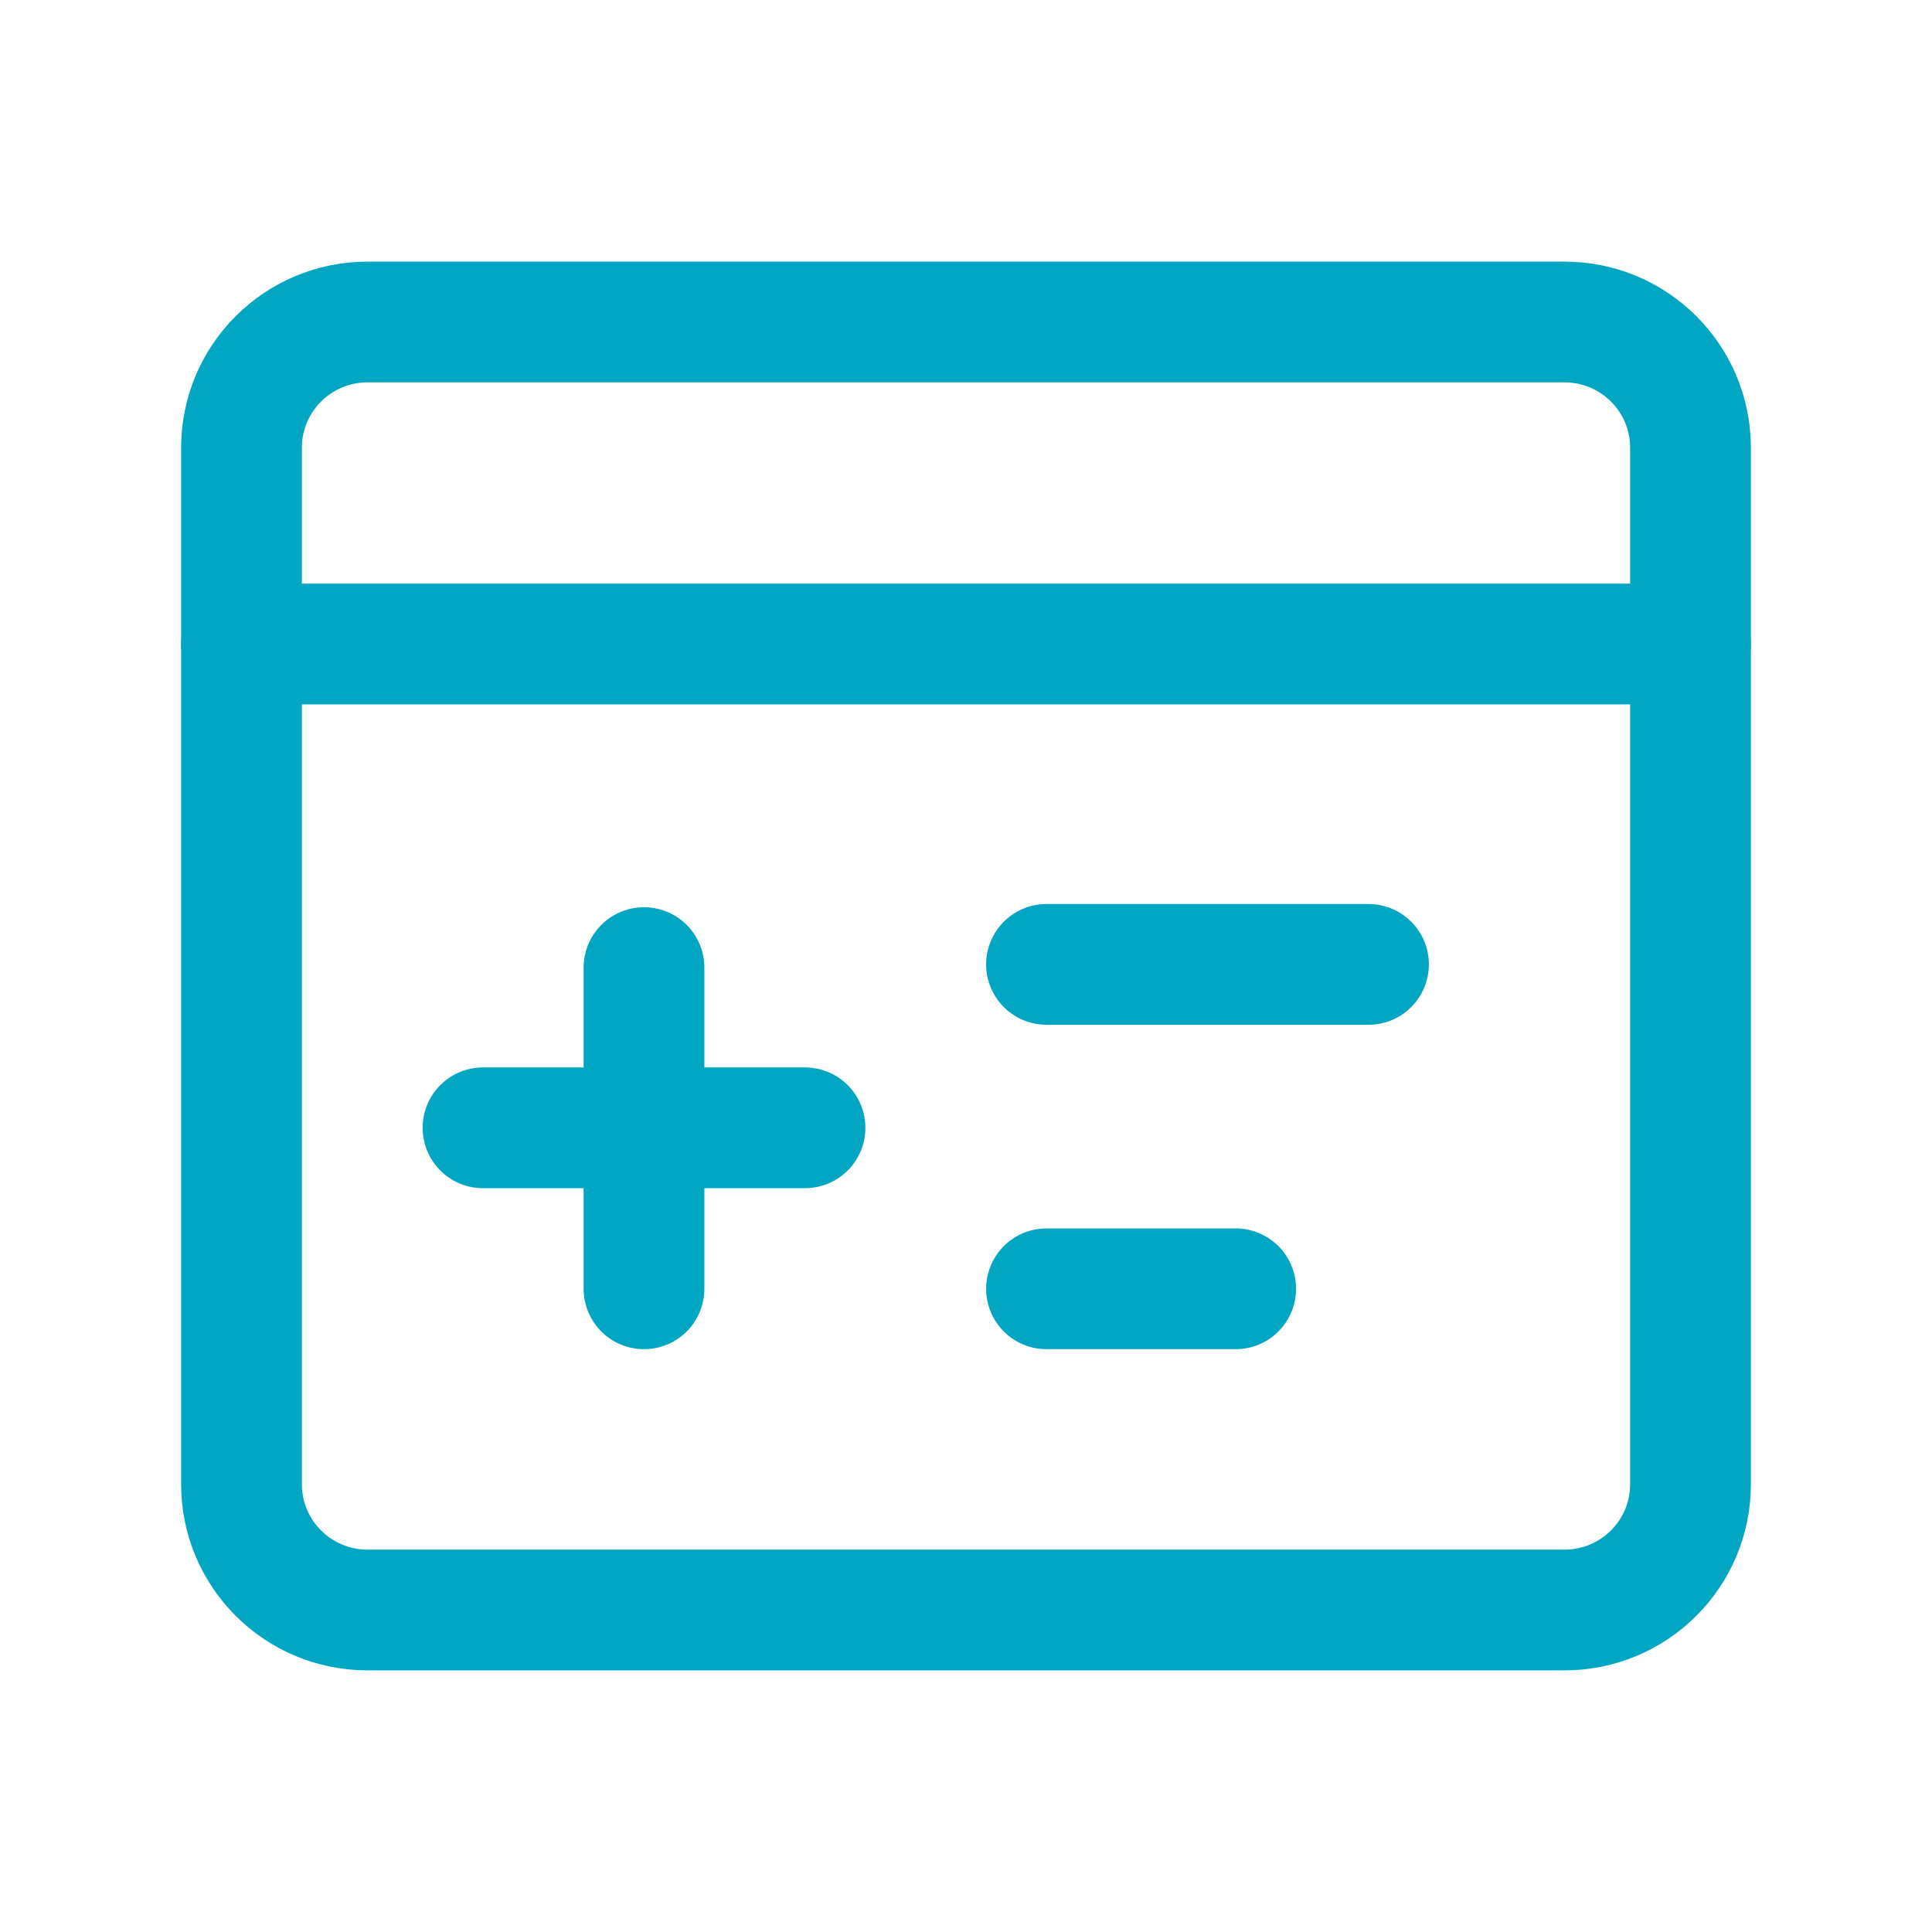
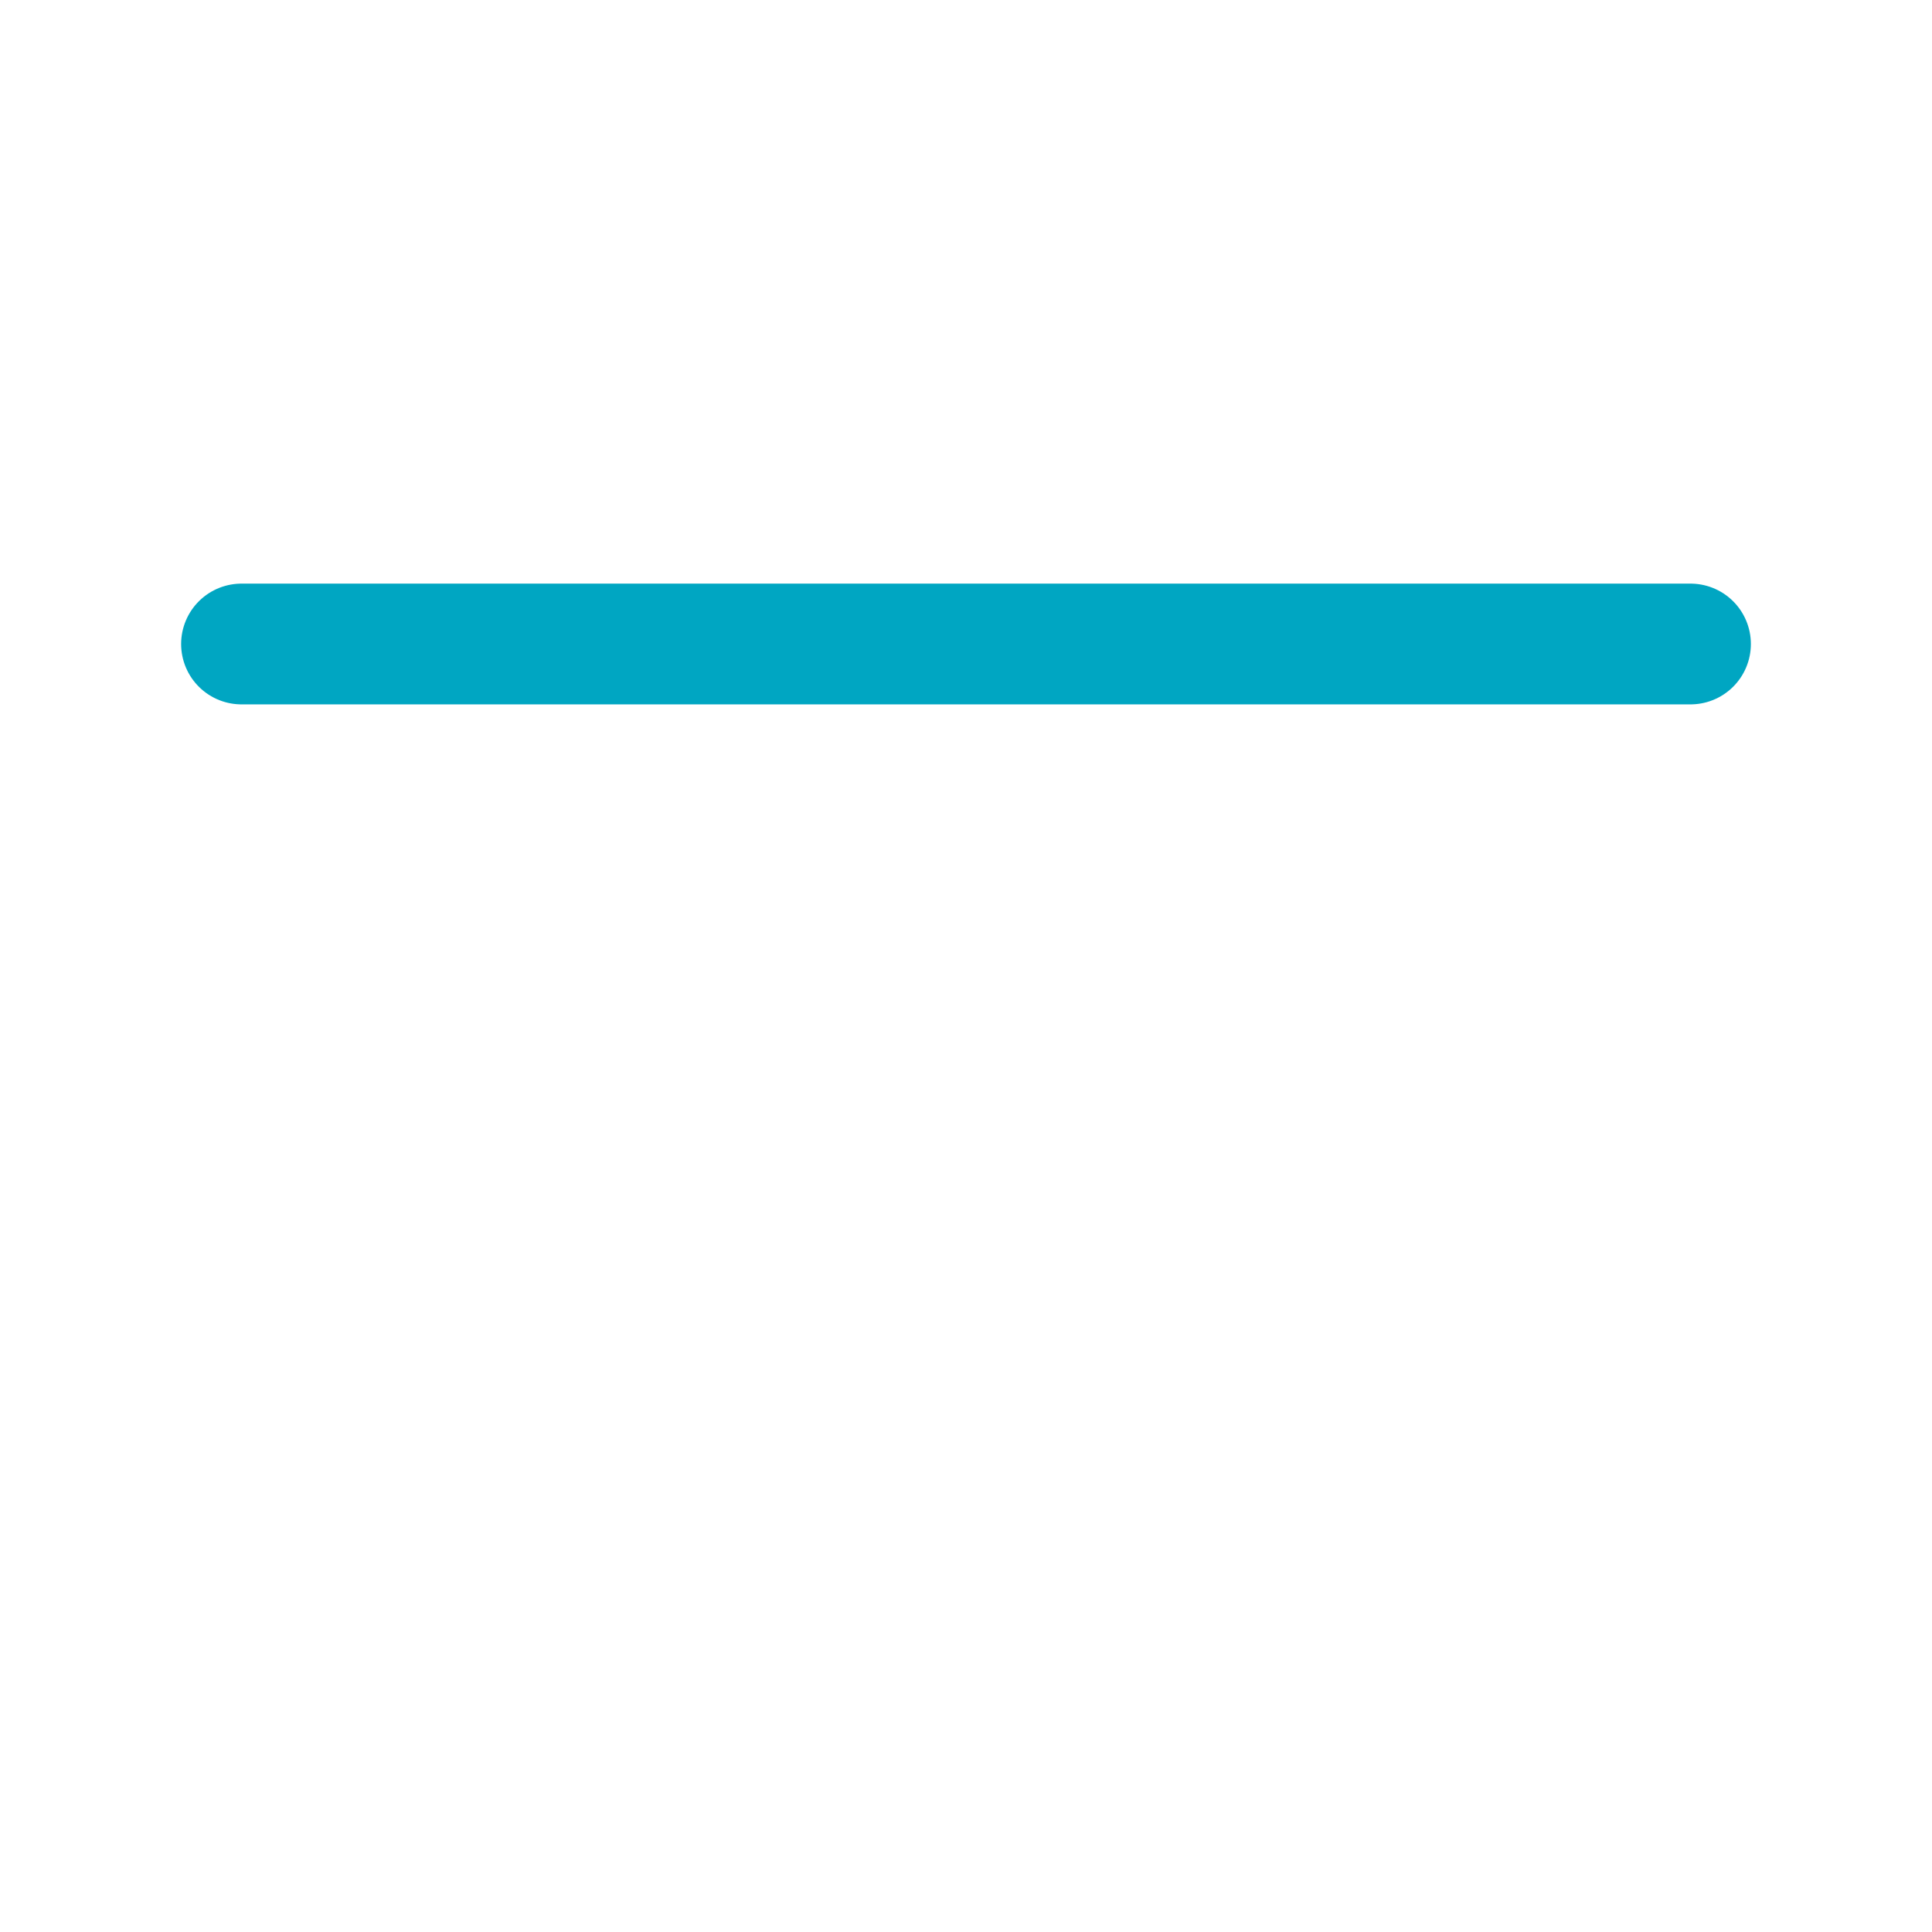
<svg xmlns="http://www.w3.org/2000/svg" width="24" height="24" viewBox="0 0 24 24" fill="none">
-   <path fill-rule="evenodd" clip-rule="evenodd" d="M21 18.438C21 19.301 20.299 20 19.435 20H4.565C3.701 20 3 19.301 3 18.438V5.562C3 4.699 3.701 4 4.565 4H19.435C20.299 4 21 4.699 21 5.562V18.438Z" stroke="#00A6C2" stroke-width="1.5" stroke-linecap="round" stroke-linejoin="round" />
  <path d="M3 8H21" stroke="#00A6C2" stroke-width="1.5" stroke-linecap="round" stroke-linejoin="round" />
-   <path d="M17 11.98H13" stroke="#00A6C2" stroke-width="1.5" stroke-linecap="round" stroke-linejoin="round" />
-   <path d="M15.35 16.01H13" stroke="#00A6C2" stroke-width="1.5" stroke-linecap="round" stroke-linejoin="round" />
-   <path d="M6 14.01H10" stroke="#00A6C2" stroke-width="1.5" stroke-linecap="round" stroke-linejoin="round" />
-   <path d="M8 12.02V16.01" stroke="#00A6C2" stroke-width="1.5" stroke-linecap="round" stroke-linejoin="round" />
</svg>